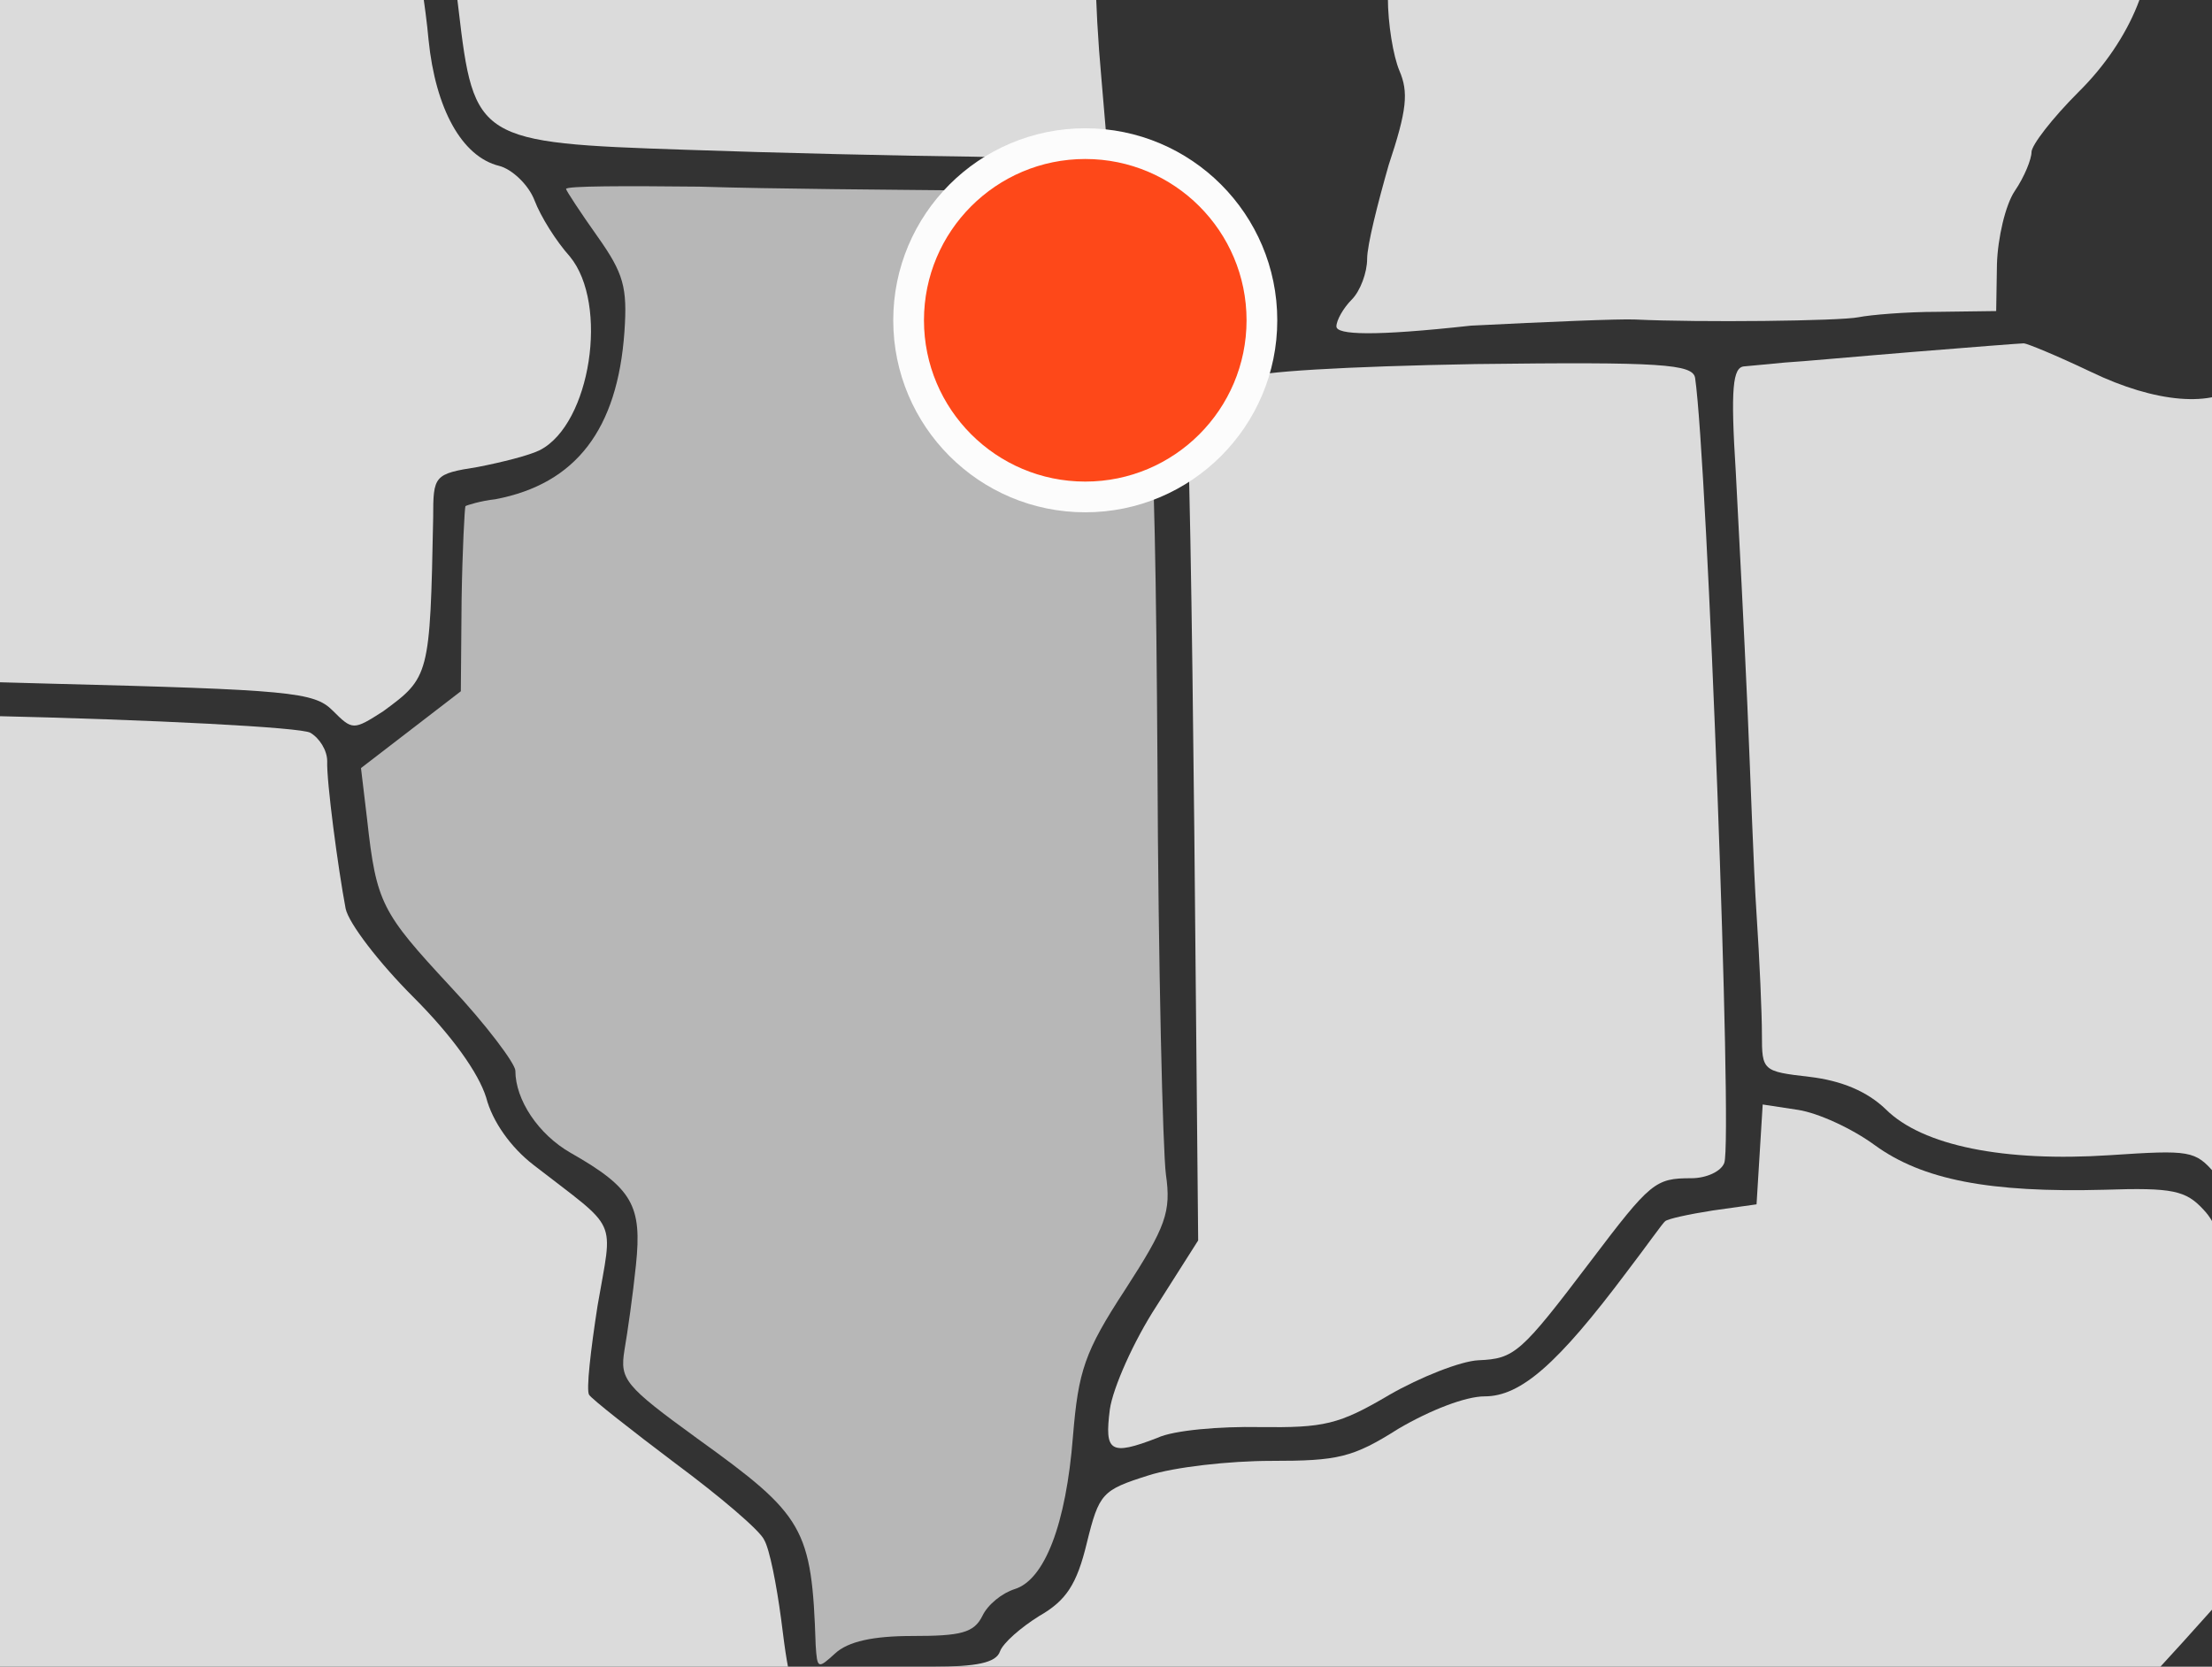
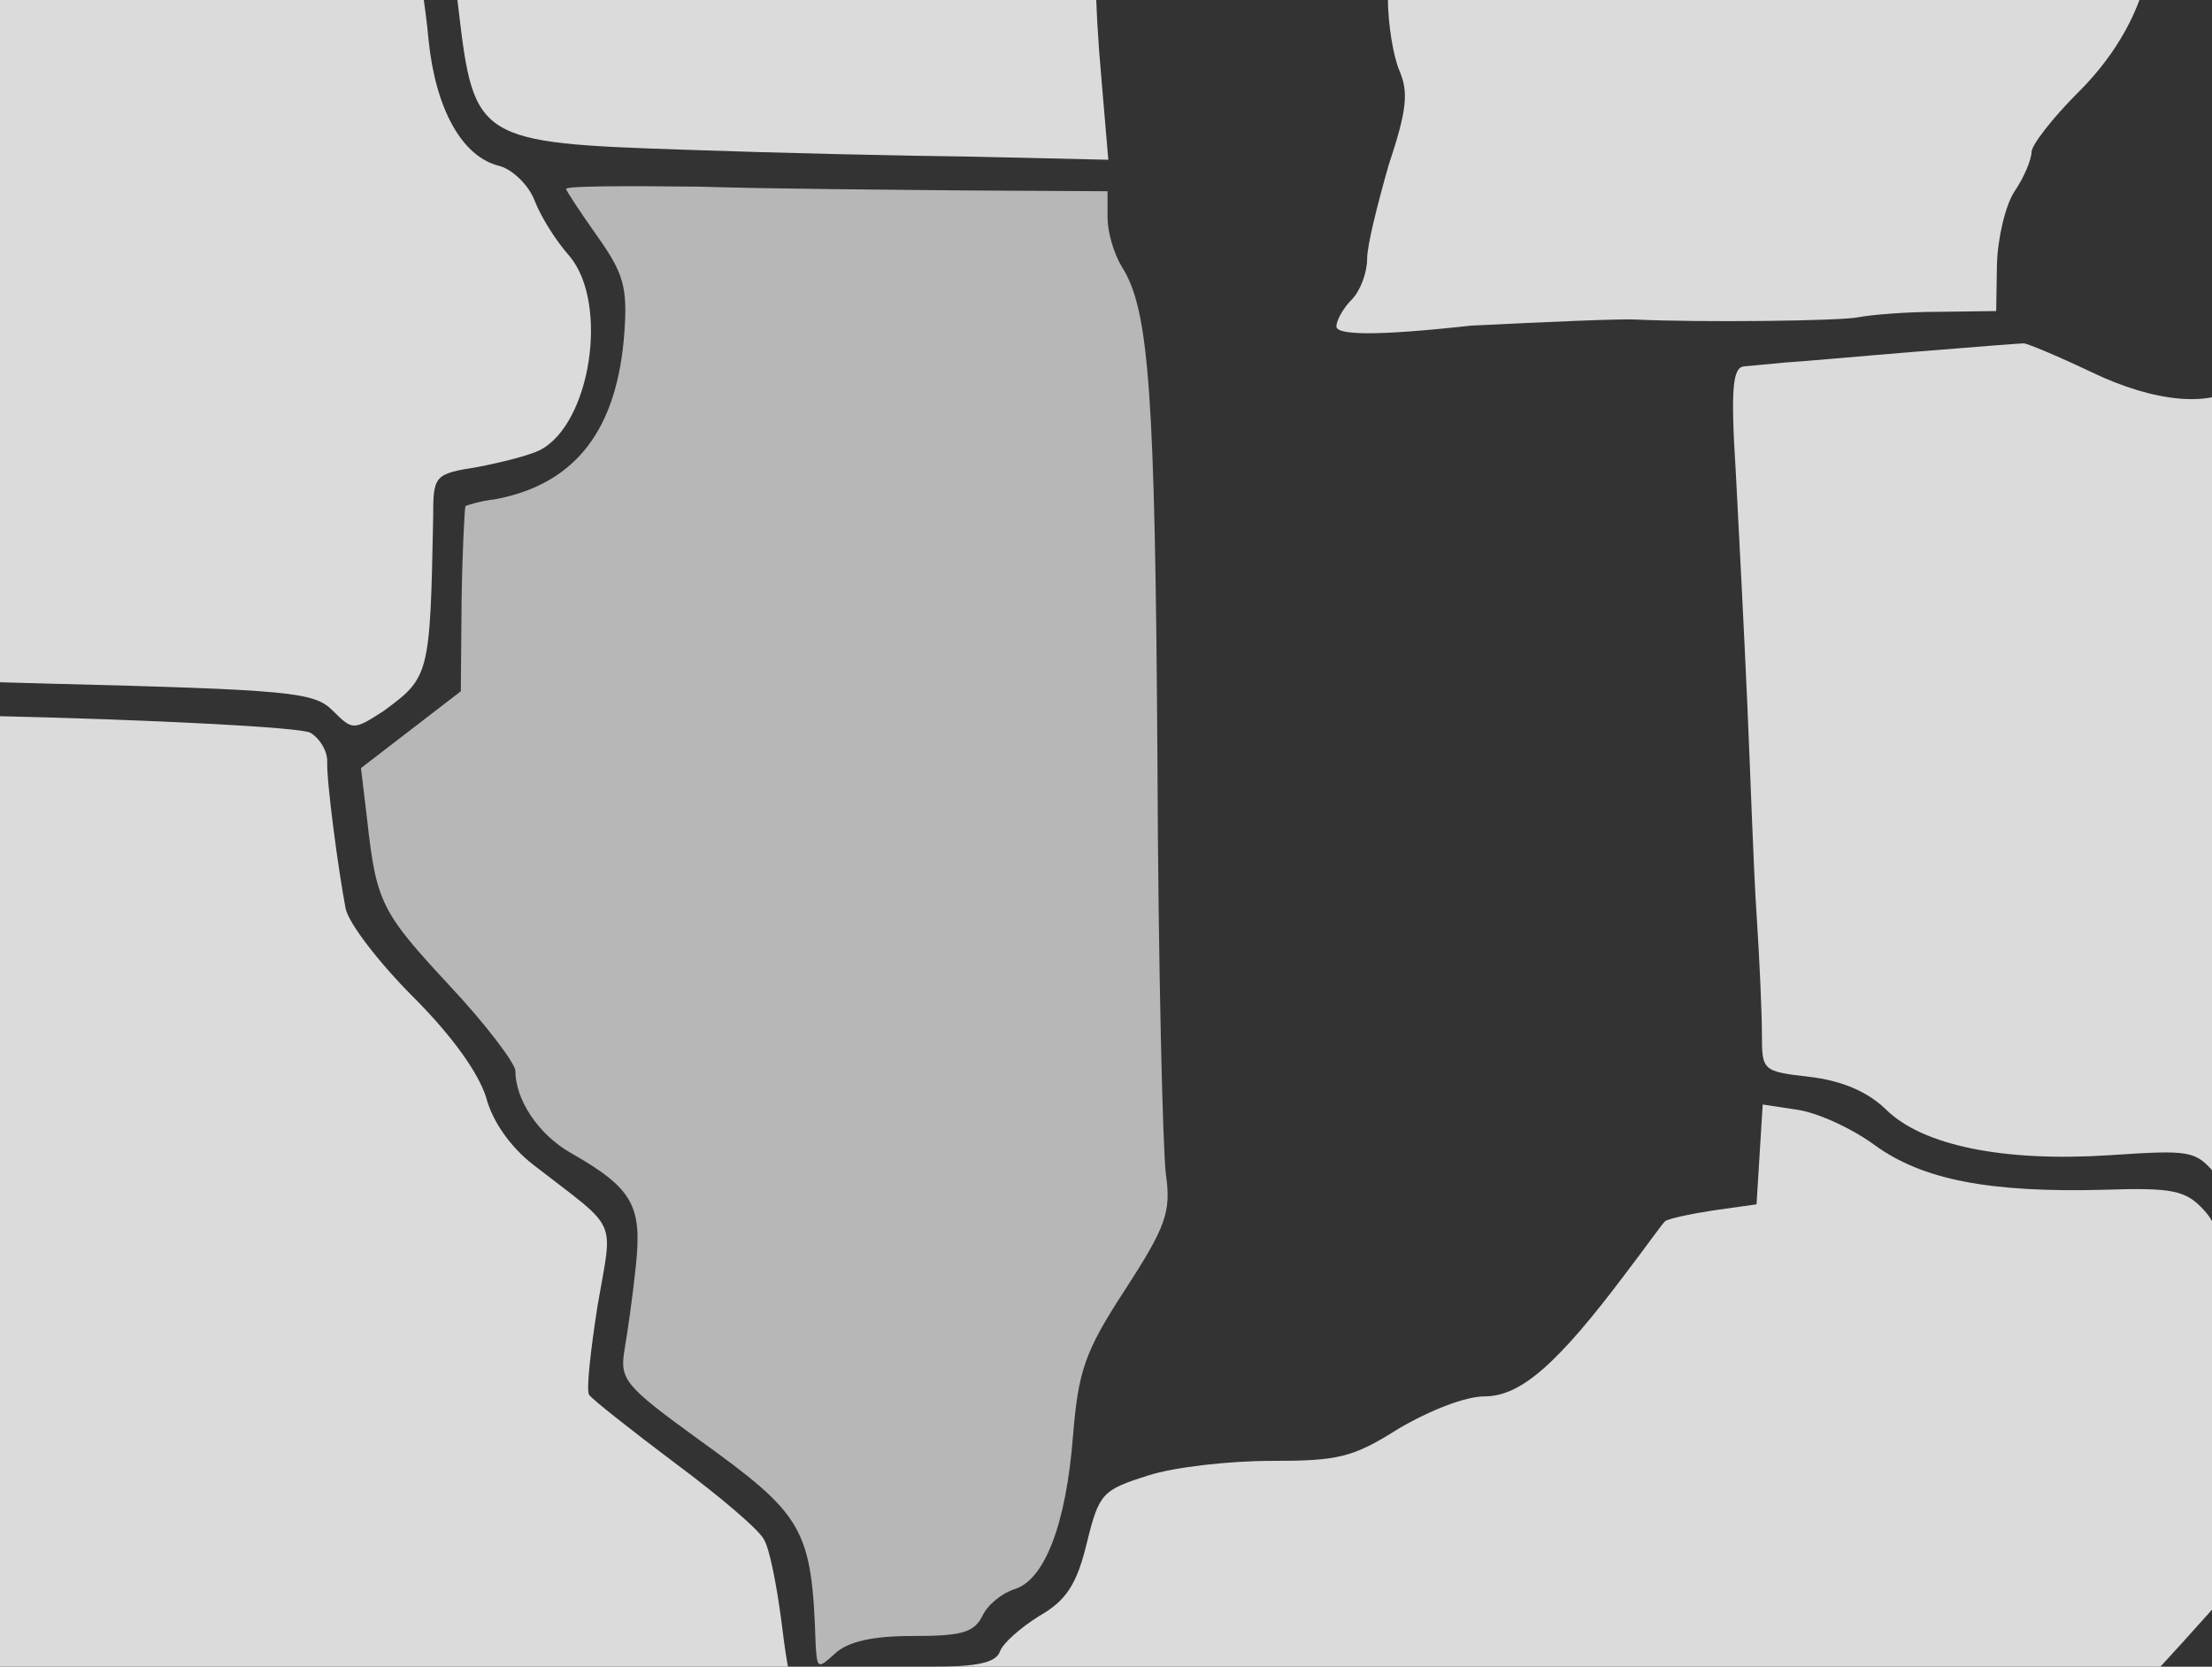
<svg xmlns="http://www.w3.org/2000/svg" version="1.1" id="Layer_1" x="0px" y="0px" width="288px" height="217px" viewBox="0 0 288 217" style="enable-background:new 0 0 288 217;" xml:space="preserve">
  <rect x="0" y="0" width="288" height="217" fill="#333333" stroke="none" />
  <style type="text/css">
	.st0{fill:#DBDBDB;}
	.st1{fill:#B7B7B7;}
	.st2{fill:#FE4819;stroke:#FCFCFC;stroke-width:4;stroke-miterlimit:10;}
</style>
  <path class="st0" d="M43.3,92.5c-2.4-2.4-5.5-2.7-37.1-3.5c-18.9-0.5-38.2-1.1-42.6-1.2c-4.5-0.3-11.9-0.4-16.4-0.5l-8.3-0.1  l-2.7-5.8c-1.5-3.1-3.1-9.7-3.5-14.6c-0.8-8.7-1.8-16.6-3-25.4c-0.3-2.4-2-7.4-3.9-11c-3-5.8-3.4-8.4-3.5-23.3  c-0.1-9.2-0.1-17.6-0.1-18.5c0.1-1.4,13.7-1.6,65.4-1.4l65.2,0.4l1.1,4.7c0.5,2.6,1.5,8.4,1.9,12.9c0.9,8.9,4.3,15.2,9.2,16.4  c1.6,0.4,3.8,2.4,4.6,4.5s2.8,5.3,4.6,7.3c5.1,6.2,2.7,21.8-3.9,25.2c-1.4,0.7-5,1.6-8.1,2.2c-5.7,0.9-5.8,1.1-5.8,6.6  c-0.4,20.6-0.5,20.8-6.5,25.2C46,95.1,45.9,95.1,43.3,92.5L43.3,92.5z" />
  <path class="st1" d="M106.2,214.2c-0.5-15.3-1.5-16.9-15.4-26.9c-9.5-6.9-10.1-7.7-9.5-11.5c0.4-2.3,1.1-7.2,1.5-11.1  c0.8-7.7-0.4-10-8.5-14.6c-4.2-2.4-7.2-6.9-7.2-10.7c0-0.9-3.8-6-8.5-11c-8.9-9.6-9.6-10.8-10.8-21.7L47,100l6.5-5l6.5-5l0.1-11.9  c0.1-6.5,0.4-12,0.5-12.2c0.1-0.1,2-0.7,3.9-0.9C75,63,80.4,55.9,81.3,43.2c0.4-5.8-0.1-7.6-3.5-12.4c-2.2-3.1-4.1-6-4.1-6.2  c0-0.4,7.7-0.4,17.3-0.3c9.5,0.3,25.3,0.4,35.2,0.5l18,0.1v3.4c0,1.9,0.8,4.7,1.9,6.5c3.5,5.5,4.3,16.2,4.6,64.5  c0.1,26.4,0.7,50.6,1.1,53.6c0.7,4.9,0,6.8-5.3,15c-5.3,8.1-6.1,10.6-6.8,19.1c-0.9,11.5-3.7,18.7-7.6,19.9c-1.6,0.5-3.5,2-4.2,3.5  c-1.1,2.2-2.8,2.6-9.1,2.6c-5.1,0-8.4,0.7-10.1,2.3C106.5,217.3,106.4,217.3,106.2,214.2L106.2,214.2z" />
-   <path class="st0" d="M144.5,183.5c0.4-2.8,3.1-8.9,6.1-13.5l5.4-8.5l-0.5-53c-0.3-29.2-0.7-54.1-1.1-55.5c-0.4-1.8,0.4-2.4,3.1-2.4  c2,0,4.3-0.7,5-1.4c0.8-0.8,12.7-1.5,29.6-1.8c24.2-0.3,28.3,0,28.6,1.8c1.6,11,4.9,99.3,3.8,102.2c-0.4,1.1-2.3,2-4.3,2  c-4.7,0-5.3,0.5-13.1,10.8c-9.1,12-9.9,12.7-14.6,12.9c-2.3,0.1-7.6,2.2-11.6,4.5c-6.6,3.9-8.5,4.3-16.9,4.2  c-5.1-0.1-11.2,0.4-13.3,1.4C144.5,189.6,143.8,189,144.5,183.5z" />
-   <path class="st0" d="M110.6,227.6c0.1-3.9,0.9-8,1.6-8.8c0.8-1.1,4.5-1.8,9.2-1.8c5.7,0,8.3-0.5,8.8-2c0.4-1.1,2.7-3.1,5.1-4.6  c3.5-2,4.9-4.1,6.2-9.5c1.6-6.5,2-6.9,8-8.8c3.4-1.1,10.6-1.9,16-1.9c8.7,0,10.6-0.4,16.6-4.2c4.1-2.4,8.7-4.2,11.2-4.2  c4.7,0,9.5-4.2,18.5-16.2c2.6-3.4,4.7-6.4,5-6.6c0.3-0.3,3-0.9,6.2-1.4l5.7-0.8l0.4-6.5l0.4-6.5l4.6,0.7c2.6,0.4,7,2.4,10,4.6  c6.2,4.5,14.9,6.2,29.9,5.8c8.9-0.3,10.6,0.1,12.9,2.6c1.8,1.9,2.4,4.3,2.2,7.6c-0.4,5.4,2.4,11,11,21l5.7,6.6l-3.2,2.3  c-3.8,2.7-5.4,4.3-18.4,18.8c-8.4,9.3-10.3,10.8-14.2,10.8c-12.6,0.1-94.7,2.3-100,2.6c-3.4,0.1-10.6,0.4-16,0.4  c-8,0.1-10,0.5-10.8,2.6c-1.1,2.8,0.1,2.6-18.3,3.7l-14.6,0.9L110.6,227.6L110.6,227.6z" />
+   <path class="st0" d="M110.6,227.6c0.1-3.9,0.9-8,1.6-8.8c0.8-1.1,4.5-1.8,9.2-1.8c5.7,0,8.3-0.5,8.8-2c0.4-1.1,2.7-3.1,5.1-4.6  c3.5-2,4.9-4.1,6.2-9.5c1.6-6.5,2-6.9,8-8.8c3.4-1.1,10.6-1.9,16-1.9c8.7,0,10.6-0.4,16.6-4.2c4.1-2.4,8.7-4.2,11.2-4.2  c4.7,0,9.5-4.2,18.5-16.2c2.6-3.4,4.7-6.4,5-6.6c0.3-0.3,3-0.9,6.2-1.4l5.7-0.8l0.4-6.5l0.4-6.5l4.6,0.7c2.6,0.4,7,2.4,10,4.6  c6.2,4.5,14.9,6.2,29.9,5.8c8.9-0.3,10.6,0.1,12.9,2.6c1.8,1.9,2.4,4.3,2.2,7.6c-0.4,5.4,2.4,11,11,21l5.7,6.6l-3.2,2.3  c-3.8,2.7-5.4,4.3-18.4,18.8c-8.4,9.3-10.3,10.8-14.2,10.8c-12.6,0.1-94.7,2.3-100,2.6c-3.4,0.1-10.6,0.4-16,0.4  c-8,0.1-10,0.5-10.8,2.6c-1.1,2.8,0.1,2.6-18.3,3.7L110.6,227.6L110.6,227.6z" />
  <g>
    <path class="st0" d="M174,42.5c0-0.8,0.9-2.4,2-3.5c1.1-1.1,2-3.5,2-5.3c0-1.8,1.4-7.3,2.8-12.2c2.4-7.2,2.6-9.5,1.4-12.3   c-0.8-1.9-1.5-6.1-1.5-9.5c0-3.2-0.5-6.1-1.1-6.1c-0.7,0-2.6-3.1-4.5-7c-3.8-8.1-4.1-20.7-0.4-26.3c1.2-1.8,2.4-6.1,2.7-9.6   c0.3-3.4,1.5-7.2,2.6-8.3c1.1-1.1,2-3.4,2-5c0-1.9,1.2-3.7,3.4-4.6c1.9-0.8,3.4-2.2,3.4-3c0-3,2.7-1.2,3.5,2.3   c1.2,5.1,1.6,5.7,3.9,4.9c1.1-0.4,2-2.4,2-4.3c0-2,0.8-4.6,1.9-6c0.9-1.4,1.5-3.8,1.2-5.7c-0.5-2.6,0-3.4,2.6-3.7   c2.7-0.4,3.2-1.2,3.4-5.8c0.4-12.2-0.1-11.4,6.1-10.6c3.5,0.4,6,0.1,6.5-0.8c0.7-1.1,2.8,0.3,6.6,3.8c3.1,3,8,6.1,11,6.8   c9.3,2.6,13,7.8,14.3,21c1.4,12.9,1.1,15.2-2.2,19.8c-2.4,3.5-3.5,6-3.8,9.6c0,0.5-1.1,1.1-2.2,1.1c-1.4,0-2,1.4-2,4.6   c0,2.6,0.9,5.3,2,6.2c2.4,2,3.4,1.4,13.8-8.7l7-6.8l4.6,5c4.5,4.9,7.4,11.9,8.7,20.4c0.3,2.3,1.1,5.5,1.6,7.4   c1.9,5.8-1.8,14.9-8.7,21.7c-3.4,3.4-6.1,6.9-6.1,7.8c0,0.9-0.9,3.2-2.2,5.1c-1.2,1.8-2.2,6.1-2.3,9.5l-0.1,6.1l-7.6,0.1   c-4.2,0-8.8,0.4-10.3,0.7c-2.4,0.5-20.8,0.7-29.1,0.3c-1.9-0.1-11.5,0.3-21.4,0.8C178.8,43.8,174,43.6,174,42.5L174,42.5z" />
  </g>
  <path class="st0" d="M87.4,254.5c-1.9-0.8-3.5-1.6-3.8-1.8c-0.1-0.1,0.1-3,0.8-6.5c2-10.8,5.1-10.3-64.1-10.7l-60.8-0.4l-0.1-3.4  c-0.9-16.1-0.4-27.1,1.8-36.5c0.8-3.5,0.7-31.8-0.1-44c-0.3-3.8-0.5-8.1-0.5-9.7c0-1.6-2.3-5.1-5-7.8c-4.6-4.6-4.7-5-2.8-8  c3.8-5.8,3.2-9.5-2-14.2c-3.2-2.8-5.4-6.2-6.4-10.1c-0.8-3.2-1.9-6.9-2.3-8c-0.7-1.8,0.5-2,7.7-1.6c4.7,0.3,26.5,0.8,48.4,1.4  c21.9,0.5,41,1.5,42.2,2.2c1.2,0.7,2.2,2.3,2.2,3.7c-0.1,2.6,1.4,13.9,2.4,19.2c0.4,1.9,4.3,7,8.8,11.5c5.1,5.1,8.5,9.9,9.5,13.1  c0.8,3.1,3.2,6.5,6.2,8.8c11.2,8.7,10.3,6.6,8.3,18.3c-0.9,5.8-1.5,11-1.1,11.6s5.5,4.6,11.2,8.9c5.8,4.3,11.1,8.8,11.6,10  c0.7,1.2,1.6,5.8,2.2,10.3c1.1,8.9,1.5,10.1,3.9,10.1c1.1,0,1.5,1.9,1.2,5.8c-0.4,4.3-1.5,6.6-4.7,9.6c-3.2,3-4.6,5.5-5.7,11.5  C94.7,256.1,93.2,257.2,87.4,254.5L87.4,254.5z" />
  <path class="st0" d="M288.4,152.8c-2.6-3-3.2-3.1-13.7-2.4c-13.7,0.9-24.4-1.2-29.2-6c-2.4-2.3-5.7-3.7-9.9-4.2  c-6.1-0.7-6.2-0.8-6.2-5.5c0-2.7-0.3-9.7-0.7-15.7c-0.4-6-0.8-18.3-1.2-27.3c-0.4-9.1-1.1-22.6-1.5-30.2c-0.7-11-0.4-13.7,1.1-13.8  c0.9-0.1,3.4-0.3,5.3-0.5c1.9-0.1,9.5-0.8,16.9-1.4s13.8-1.1,14.2-1.1c0.4,0,4.3,1.6,8.7,3.7c8.5,4.1,16,4.7,19.6,1.6  c1.2-0.9,5-2.8,8.4-4.1c3.4-1.2,7.3-3.4,8.8-4.6c8.8-8,22.1-16.4,22.3-14.2c2.3,21.2,2,52.5-0.7,73.5c-0.1,1.1-1.5,5.3-2.8,9.2  c-2.2,5.8-3.7,7.8-8.4,10.6c-6.6,3.9-10.4,8.7-11.8,14.9c-0.7,3.4-1.8,4.5-4.9,5.1c-2.8,0.7-4.2,1.9-4.7,4.5  c-0.9,4.7-3.7,10-5.4,10.6C291.6,155.9,289.9,154.5,288.4,152.8L288.4,152.8z" />
  <path class="st0" d="M89.3,19.5c-27.1-0.9-27.6-1.2-29.6-18.3c-2-17.5-7.4-33.4-12-35.6c-1.6-0.8-8.9-6.9-16.4-13.7L17.9-60.4v-16.5  c0-14.3,0.4-16.8,2.4-18c7.8-4.6,10.1-7.7,10.3-14.1c0.3-10,1.5-14.2,4.6-14.6c4.9-0.7,25.6-7.3,26.9-8.7c2.2-2.2,3.2-1.5,2.8,2.2  c-0.3,2.7,0.4,3.8,3.1,4.7c4.3,1.6,9.1,6.4,10.3,10.1c0.7,2.3,3.7,3.7,14.1,6.6c16,4.5,35.2,11.2,39.1,13.8  c4.3,2.7,12.2,16.5,13.3,23c0.5,3.1,1.8,5.8,2.6,5.8c2.6,0,7.7-5.4,9.7-10.3c2.3-5.5,5.3-6.2,3.8-0.8c-0.5,2-0.9,5.1-0.8,6.8  c0.1,1.6-0.4,3.1-1.1,3.1c-2.8,0-5.4,4.5-6.8,11.9c-1.9,10.1-4.1,18-5.7,21.1c-3.7,6.9-4.9,24.8-3.1,44.5l0.9,10.6l-17.5-0.4  C117.6,20.3,100.5,19.9,89.3,19.5z" />
-   <circle class="st2" cx="141.3" cy="41.7" r="23" />
</svg>